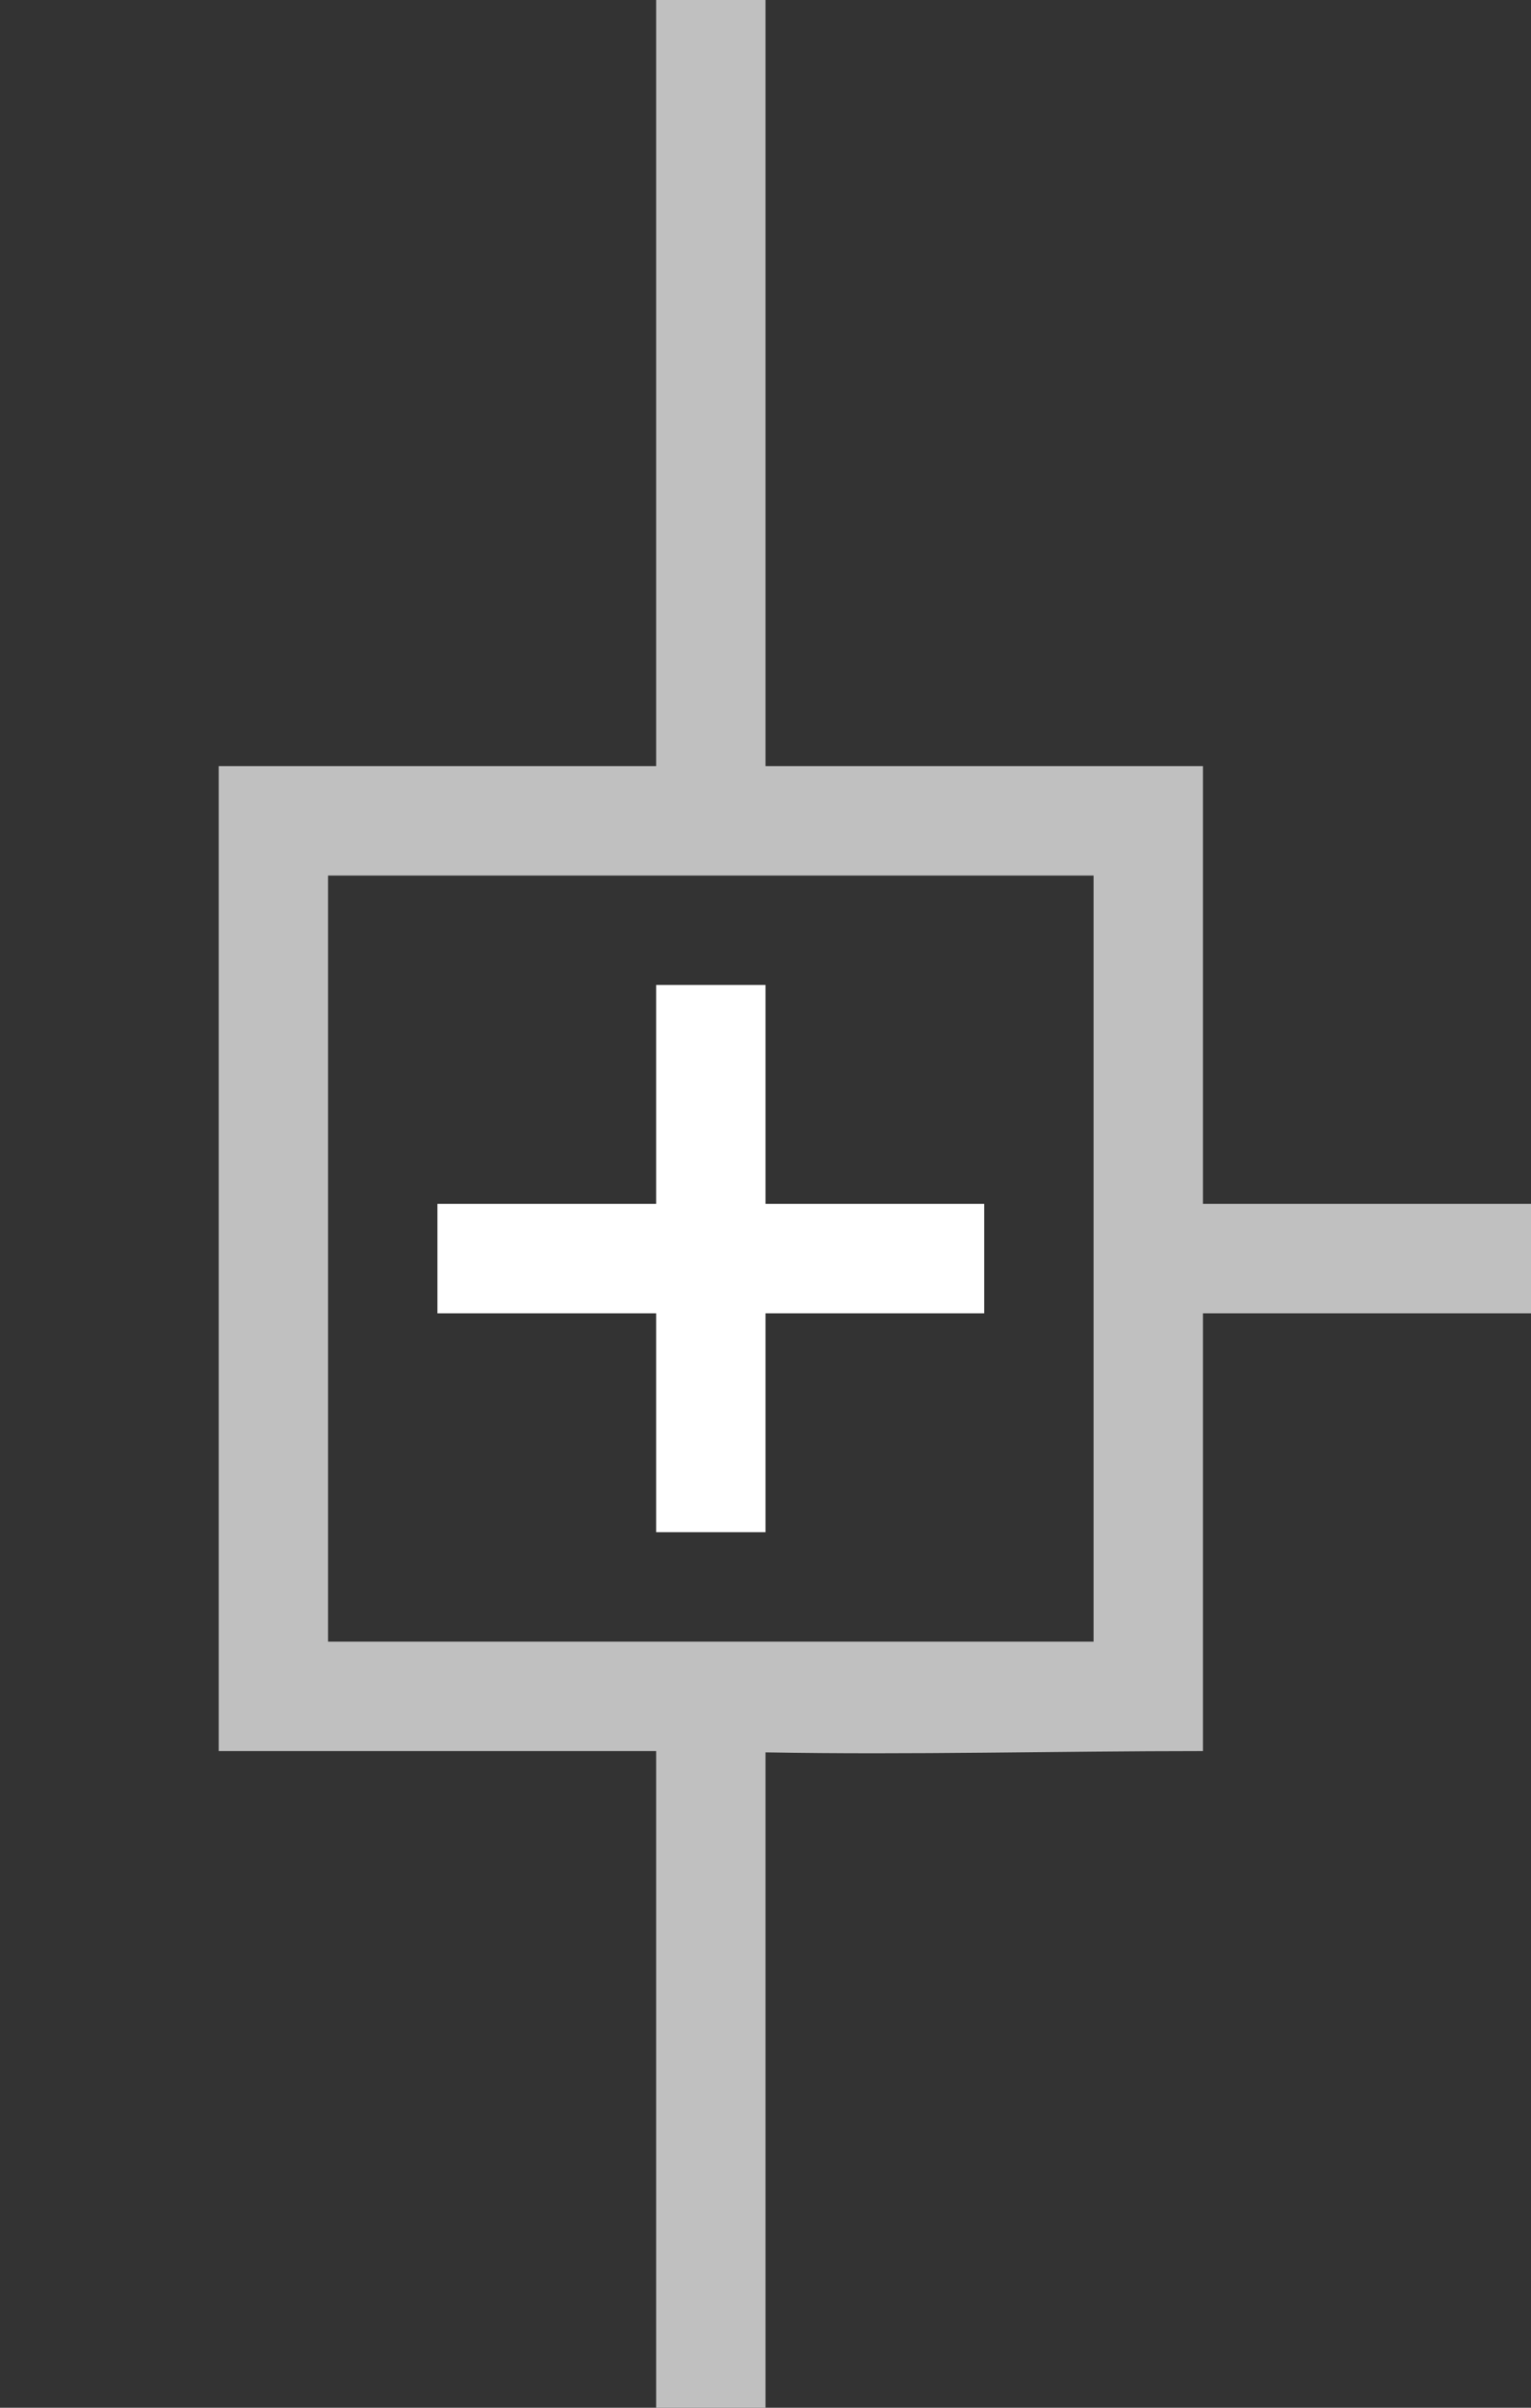
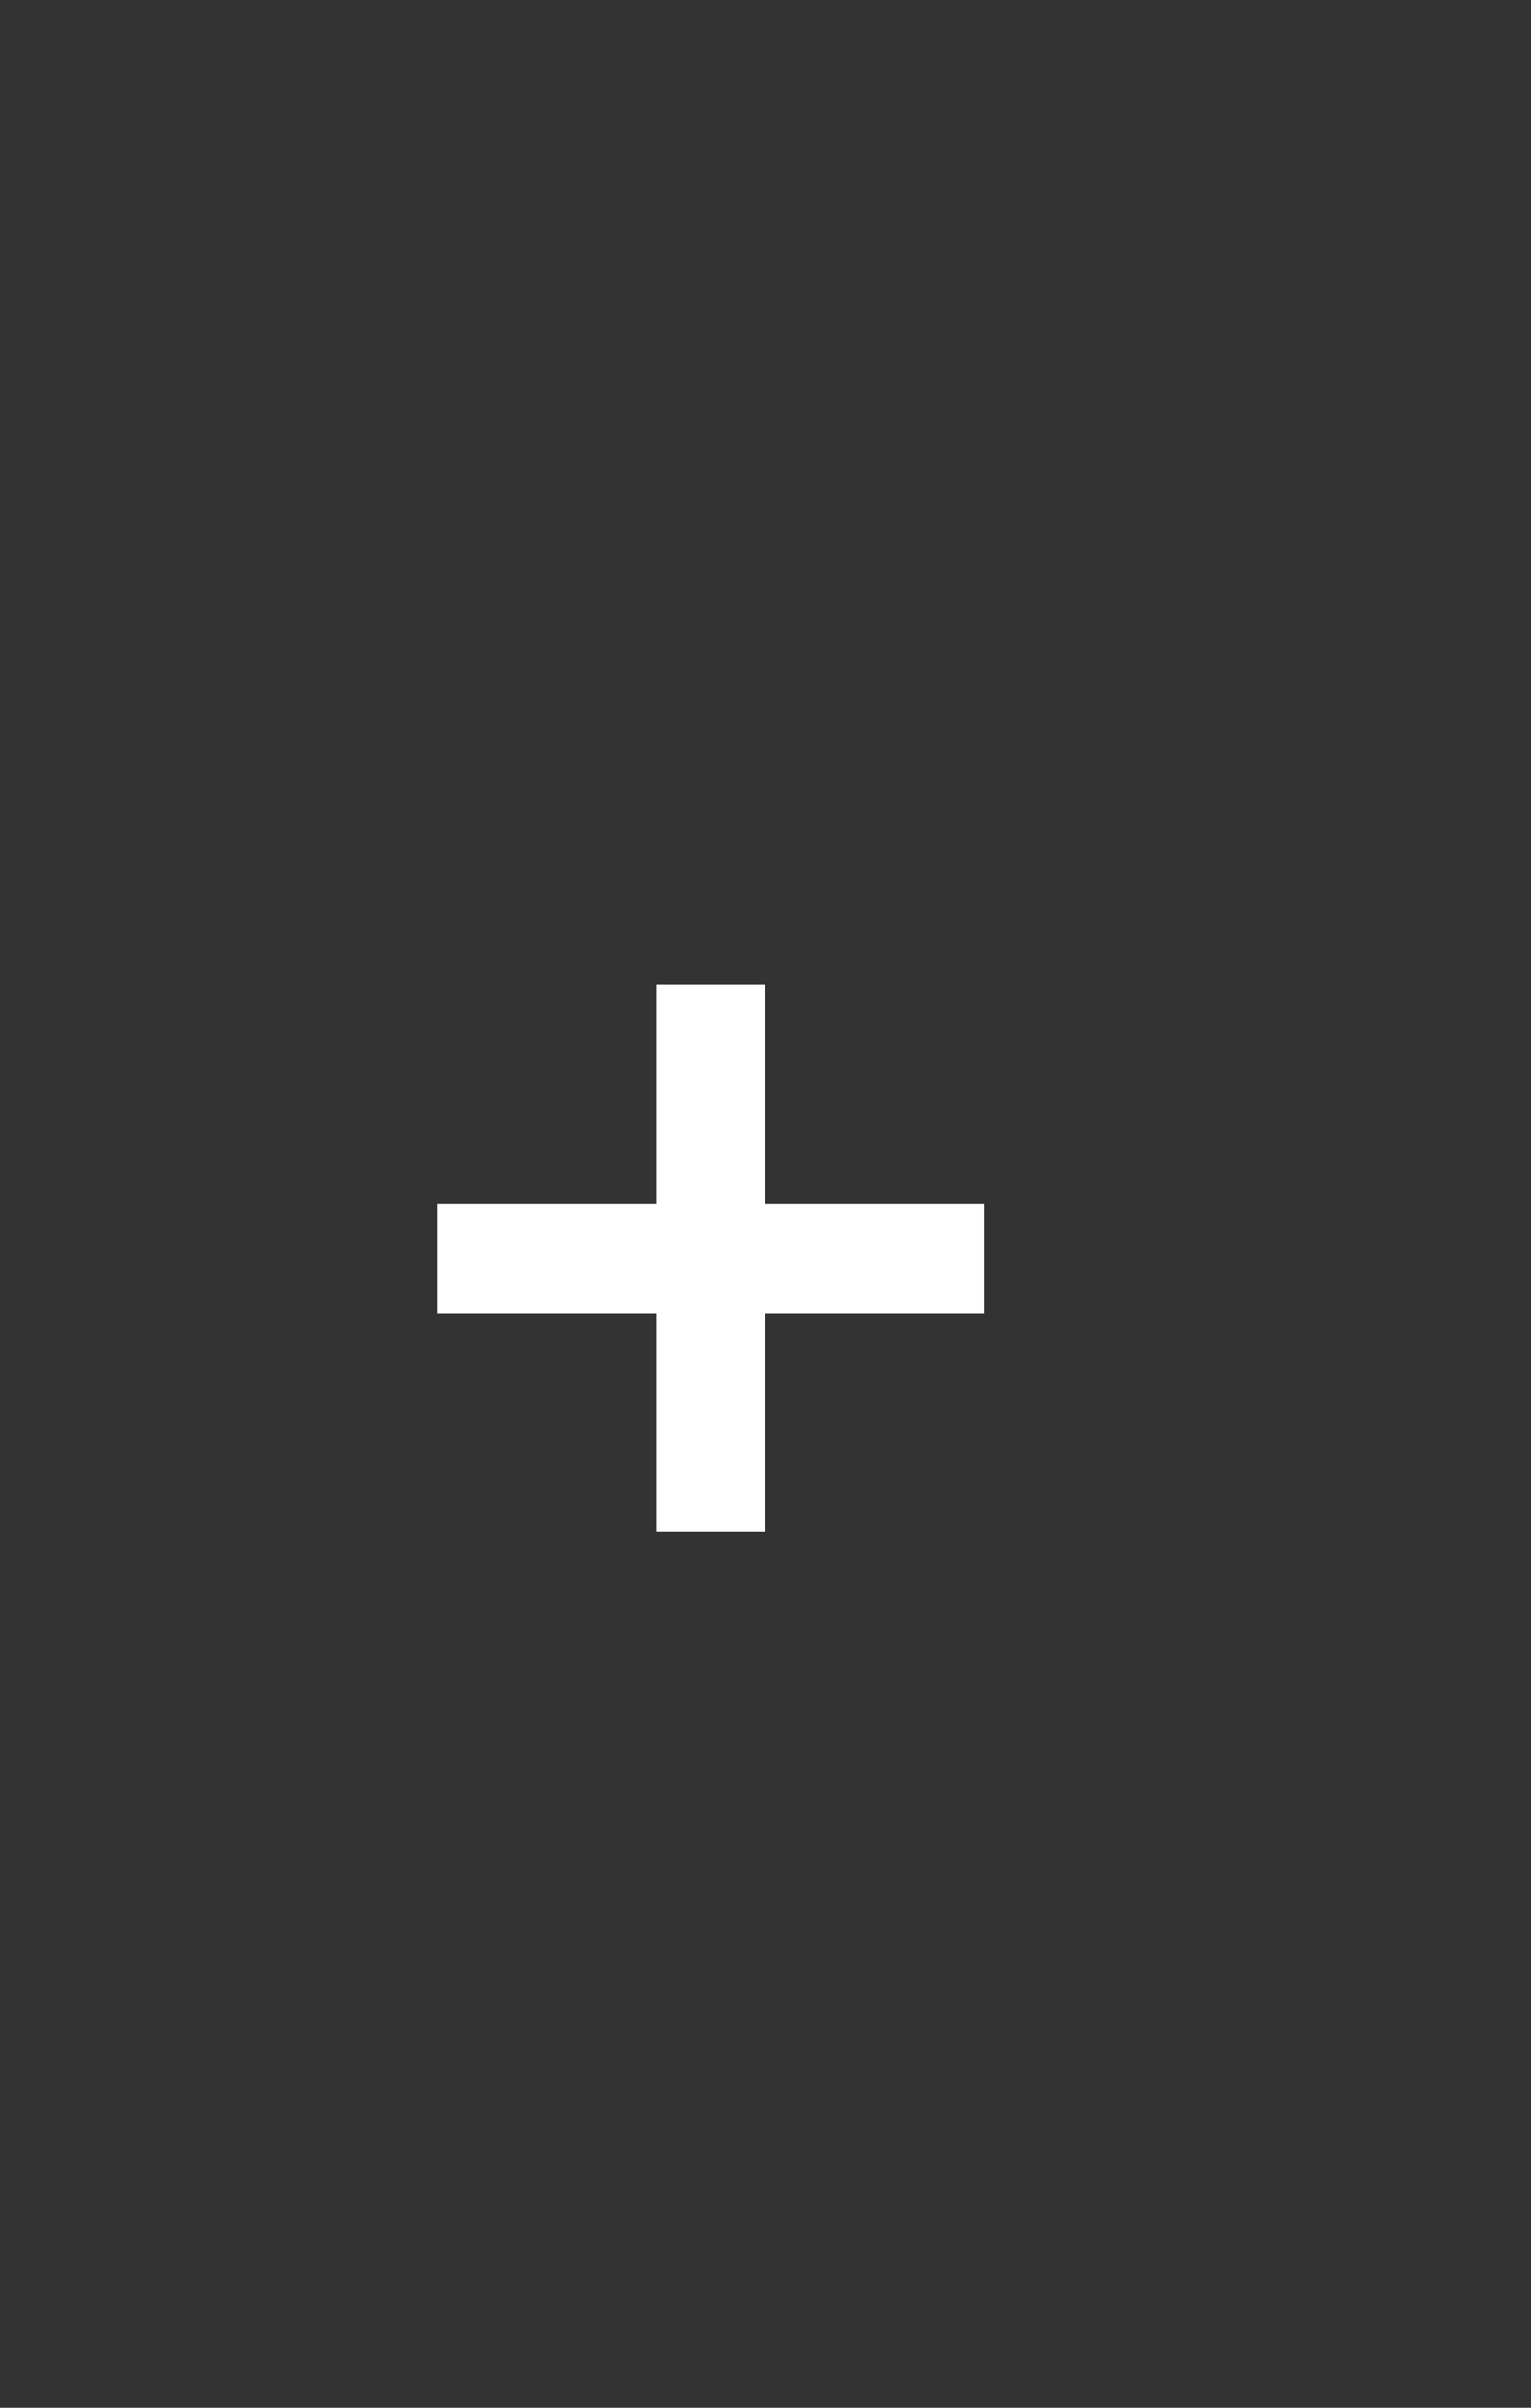
<svg xmlns="http://www.w3.org/2000/svg" width="100%" height="100%" viewBox="0 0 14 22" version="1.1" xml:space="preserve" style="fill-rule:evenodd;clip-rule:evenodd;stroke-linejoin:round;stroke-miterlimit:1.414;">
  <rect x="0" y="0" width="14" height="22" fill="#333333" stroke="none" />
-   <path d="M7,16.012l0,5.988l-1,0l0,-6l-4,0l0,-9l4,0l0,-7l1,0l0,7l4,0l0,4l3,0l0,1l-3,0l0,4c-1.333,0 -2.667,0.036 -4,0.012Zm3,-5.511l0,-2.501l-7,0l0,7l7,0c0,-1.5 0,-4.499 0,-4.499Z" style="fill:#c0c0c0;" />
  <path d="M7,11l2,0l0,1l-2,0l0,2l-1,0l0,-2l-2,0l0,-1l2,0l0,-2l1,0l0,2Z" style="fill:#fff;" />
</svg>